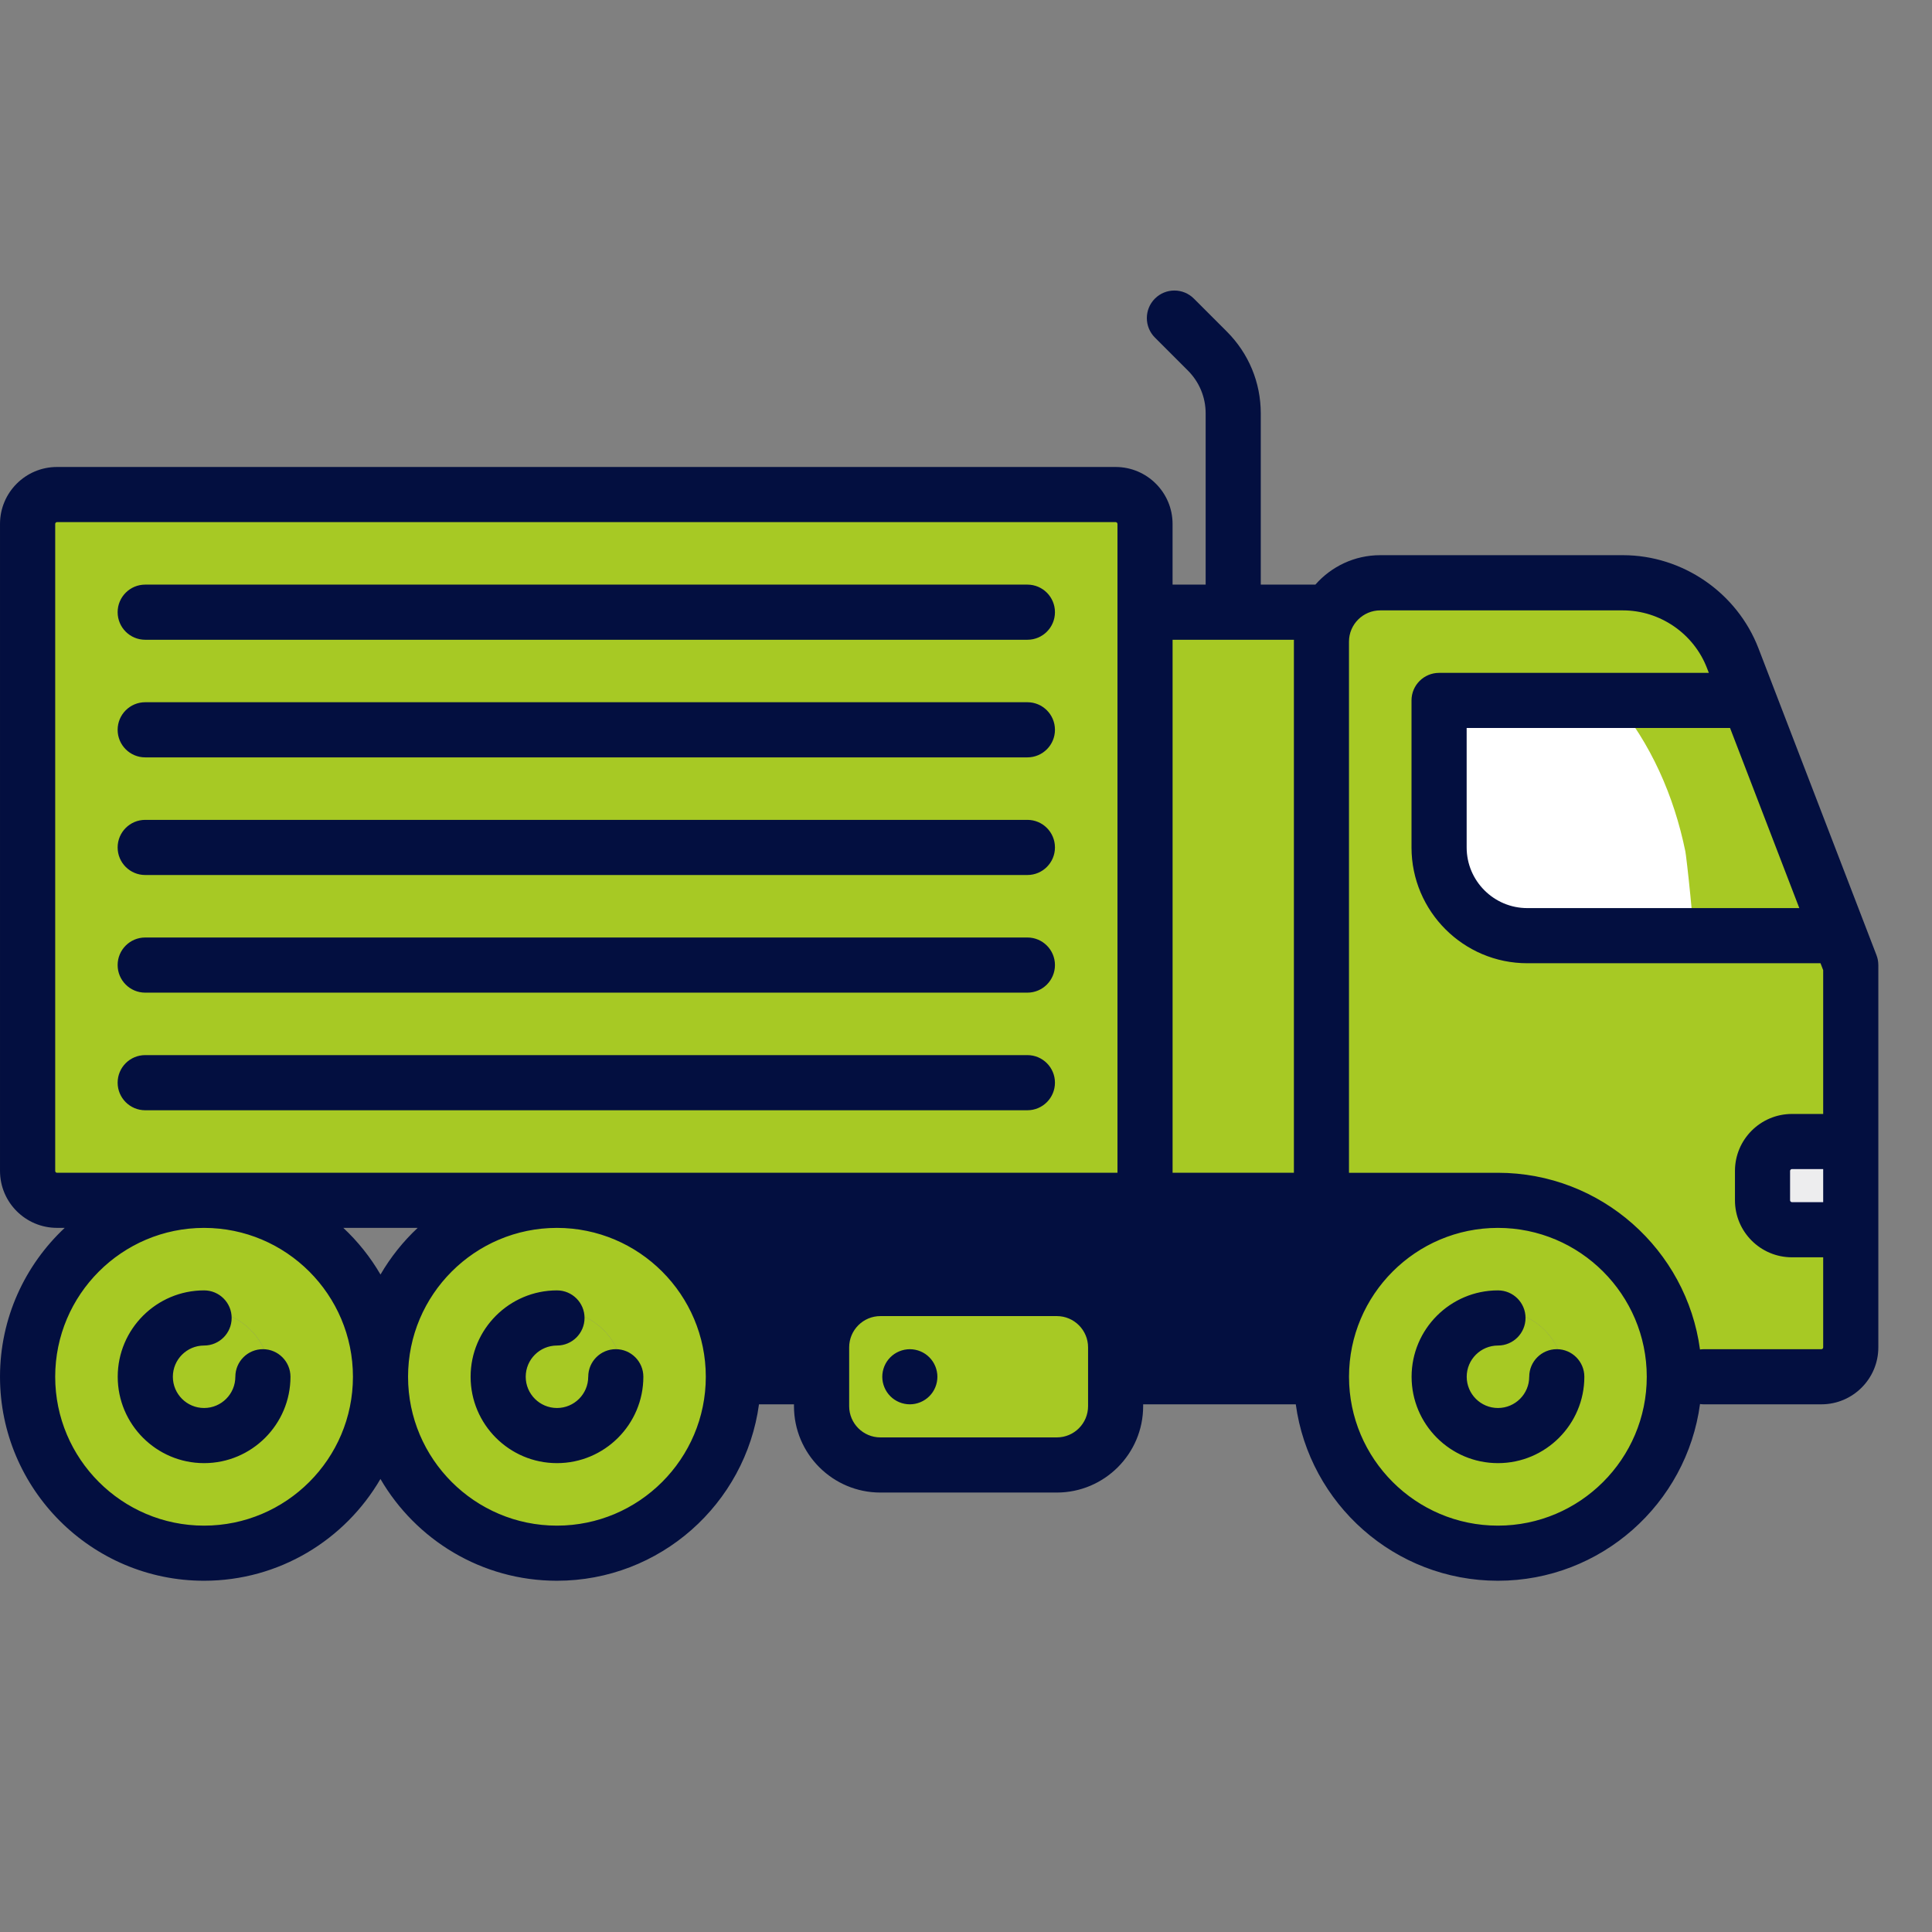
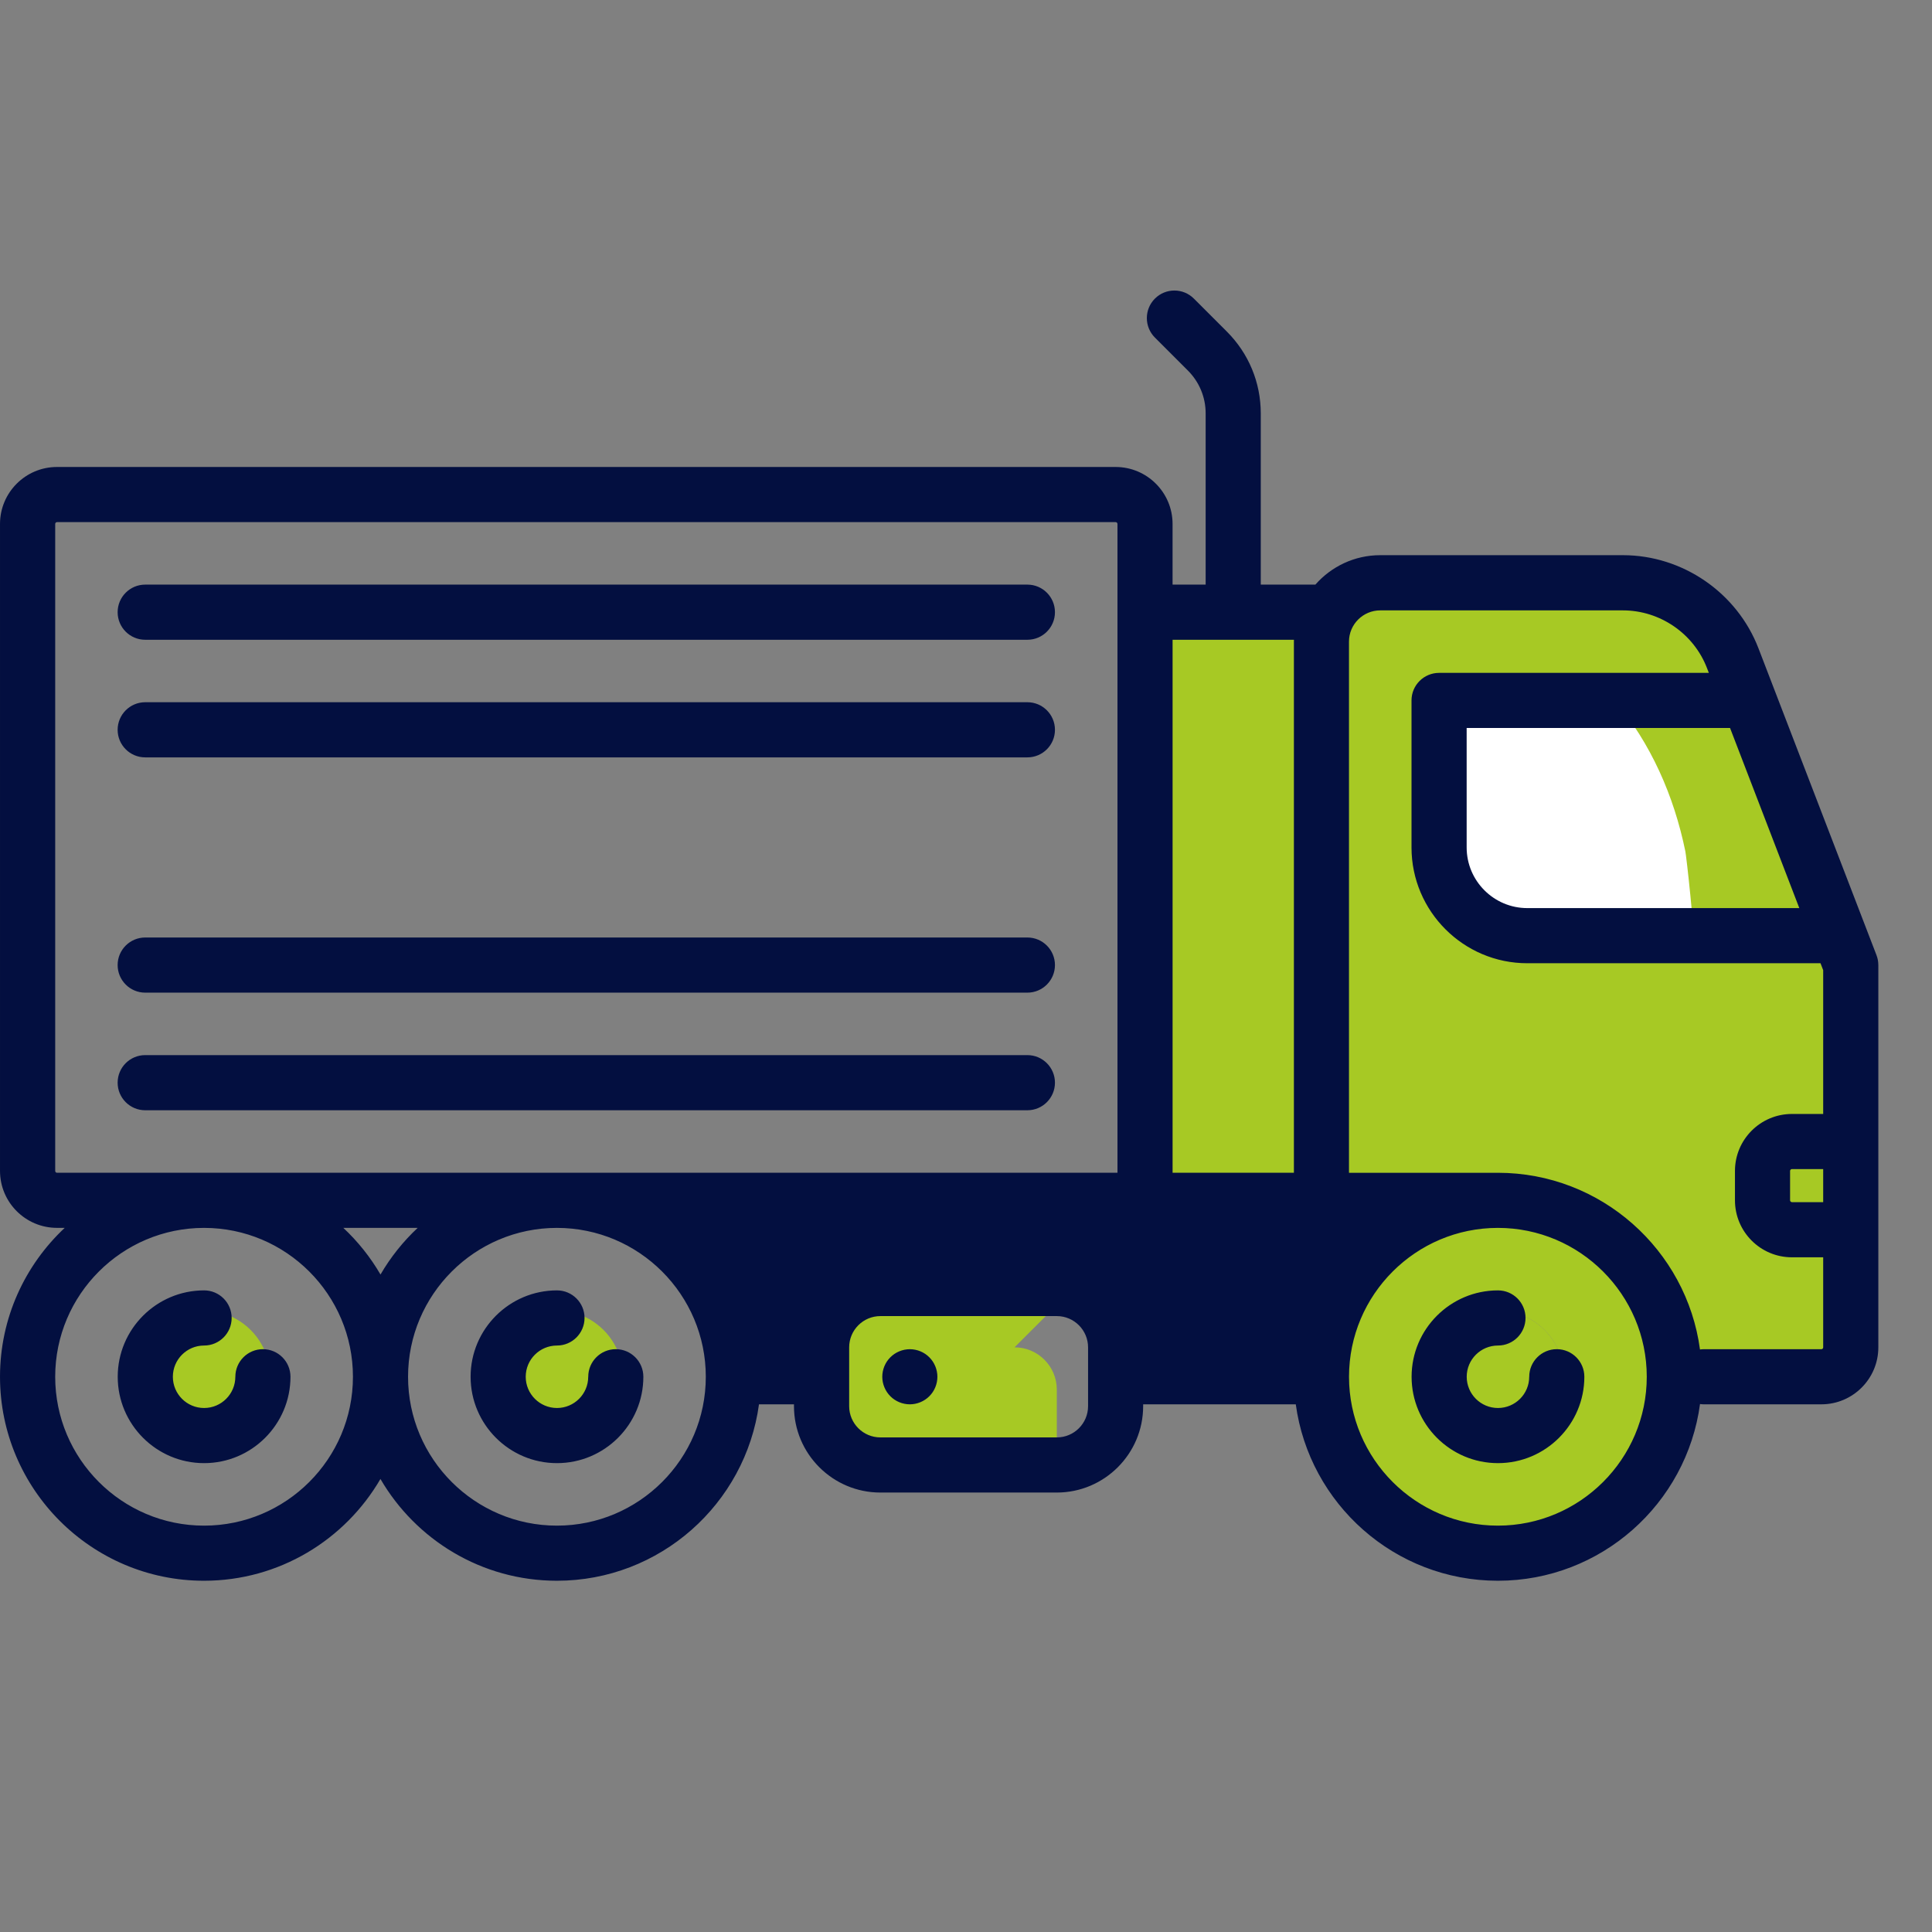
<svg xmlns="http://www.w3.org/2000/svg" width="72" height="72" viewBox="0 0 72 72">
  <rect x="0" y="0" width="72" height="72" fill="#808080" stroke="none" />
-   <path d="m2.123 44.115h39.931v-24.589c0-0.264-0.215-0.479-0.479-0.479h-39.452c-0.264 0-0.479 0.215-0.479 0.479v24.11c0 0.264 0.215 0.479 0.479 0.479zm3.288-4.384h32.877c0.34 0 0.617 0.277 0.617 0.617s-0.277 0.617-0.617 0.617h-32.877c-0.34 0-0.616-0.277-0.616-0.617 0-0.34 0.277-0.617 0.616-0.617zm32.877-3.151h-32.877c-0.34 0-0.616-0.277-0.616-0.617s0.277-0.617 0.616-0.617h32.877c0.34 0 0.617 0.277 0.617 0.617s-0.277 0.617-0.617 0.617zm0-4.383h-32.877c-0.34 0-0.616-0.277-0.616-0.617s0.277-0.617 0.616-0.617h32.877c0.34 0 0.617 0.277 0.617 0.617s-0.277 0.617-0.617 0.617zm0-4.384h-32.877c-0.34 0-0.616-0.277-0.616-0.617s0.277-0.617 0.616-0.617h32.877c0.34 0 0.617 0.277 0.617 0.617s-0.277 0.617-0.617 0.617zm0-4.384h-32.877c-0.34 0-0.616-0.277-0.616-0.617s0.277-0.617 0.616-0.617h32.877c0.34 0 0.617 0.277 0.617 0.617s-0.277 0.617-0.617 0.617z" fill="#A7C924" />
  <path d="m38.288 21.787c0.567 0 1.027 0.46 1.027 1.028s-0.46 1.027-1.027 1.027h-32.877c-0.567 0-1.027-0.46-1.027-1.027s0.46-1.028 1.027-1.028h32.877z" fill="#030F40" />
  <path d="m38.288 26.17c0.567 0 1.027 0.46 1.027 1.028 0 0.567-0.46 1.027-1.027 1.027h-32.877c-0.567 0-1.027-0.46-1.027-1.027 0-0.567 0.46-1.028 1.027-1.028h32.877z" fill="#030F40" />
-   <path d="m38.288 30.554c0.567 0 1.027 0.46 1.027 1.028 0 0.567-0.46 1.027-1.027 1.027h-32.877c-0.567 0-1.027-0.46-1.027-1.027 0-0.567 0.46-1.028 1.027-1.028h32.877z" fill="#030F40" />
  <path d="m38.288 34.938c0.567 0 1.027 0.46 1.027 1.027 0 0.567-0.46 1.028-1.027 1.028h-32.877c-0.567 0-1.027-0.46-1.027-1.028 0-0.567 0.46-1.027 1.027-1.027h32.877z" fill="#030F40" />
  <path d="m38.288 39.321c0.567 0 1.027 0.46 1.027 1.027s-0.46 1.028-1.027 1.028h-32.877c-0.567 0-1.027-0.46-1.027-1.028s0.46-1.027 1.027-1.027h32.877z" fill="#030F40" />
  <path d="m68.356 36.078-0.229-0.593h-11.209c-2.153 0-3.904-1.751-3.904-3.904v-5.479c0-0.34 0.277-0.617 0.617-0.617h10.654l-0.285-0.735c-0.555-1.445-1.968-2.416-3.516-2.416h-9.044c-0.869 0-1.575 0.707-1.575 1.575v20.206h5.959c3.585 0 6.649 2.678 7.126 6.23l0.056 0.415 0.414-0.063c0.027-0.004 0.053-0.006 0.076-0.006h4.384c0.264 0 0.479-0.215 0.479-0.479v-3.767h-1.575c-0.944 0-1.712-0.768-1.712-1.712v-1.096c0-0.944 0.768-1.712 1.712-1.712h1.575v-5.845h-3e-4z" fill="#A7C924" />
  <path d="m68.651 41.222v-4.592l-0.291-1.212h-5.342c0.806 4.866-2.055 10.728-2.055 10.728s1.993 2.792 2.235 4.314l0.069 0.437h4.779c0.334 0 0.605-0.271 0.605-0.605v-9.07z" fill="#A7C924" />
  <path d="m60.534 25.801h3.799l-0.387-0.904-0.013-0.028 0.003 0.004c-0.627-1.633-2.538-3.997-5.648-3.005 0.874 1.219 1.877 2.541 2.246 3.932z" fill="#A7C924" />
-   <path d="m66.37 43.332v1.705c0 0.056 0.051 0.107 0.107 0.107h1.811v-1.918h-1.811c-0.056-2e-4 -0.107 0.051-0.107 0.106z" fill="#EDEDEE" />
  <path d="m54.246 31.582c0 1.473 1.198 2.671 2.671 2.671h10.735l-2.897-7.534h-10.51v4.863z" fill="#A7C924" />
  <path d="m55.822 45.349c-3.286 0-5.959 2.673-5.959 5.959 0 3.286 2.673 5.959 5.959 5.959s5.959-2.673 5.959-5.959c0-3.286-2.673-5.959-5.959-5.959zm2.808 5.959c0 1.548-1.26 2.808-2.808 2.808-1.548 0-2.808-1.26-2.808-2.808 0-1.548 1.26-2.808 2.808-2.808 0.269 0 0.495 0.174 0.58 0.414 0.894 0.216 1.598 0.92 1.815 1.815 0.24 0.084 0.414 0.311 0.414 0.58z" fill="#A7C924" />
  <path d="m56.402 48.913c-0.186-0.045-0.38-0.072-0.58-0.072-1.359 0-2.466 1.106-2.466 2.466 0 1.36 1.106 2.466 2.466 2.466 1.36 0 2.466-1.106 2.466-2.466 0-0.2-0.027-0.393-0.072-0.58-0.216-0.894-0.92-1.598-1.815-1.815z" fill="#A7C924" />
  <path d="m50.912 46.059 0.759-0.711h-26.768l0.759 0.711c1.207 1.13 1.994 2.649 2.215 4.276l0.048 0.356h2.074v-0.479c0-1.548 1.26-2.808 2.808-2.808h6.575c1.548 0 2.808 1.26 2.808 2.808v0.479h6.457l0.048-0.356c0.221-1.627 1.007-3.146 2.214-4.276z" fill="#030F40" />
  <path d="m48.63 23.91 0.001-0.068v-0.411h-5.344v20.685h5.343v-20.206z" fill="#A7C924" />
-   <path d="m39.384 48.636h-6.575c-0.869 0-1.575 0.707-1.575 1.575v2.192c0 0.869 0.707 1.575 1.575 1.575h6.575c0.869 0 1.575-0.707 1.575-1.575v-2.192c0-0.869-0.707-1.575-1.575-1.575zm-6.096 2.671c0-0.16 0.067-0.323 0.182-0.436 0.112-0.113 0.274-0.18 0.434-0.18s0.323 0.067 0.436 0.182c0.113 0.112 0.18 0.274 0.18 0.434 0 0.16-0.067 0.323-0.182 0.436-0.112 0.113-0.274 0.18-0.434 0.18s-0.323-0.067-0.436-0.182c-0.113-0.112-0.18-0.274-0.18-0.434z" fill="#A7C924" />
-   <path d="m20.753 45.348c-3.286 0-5.959 2.673-5.959 5.959 0 3.286 2.673 5.959 5.959 5.959 3.286 0 5.959-2.673 5.959-5.959 0-3.286-2.673-5.959-5.959-5.959zm2.808 5.959c0 1.548-1.26 2.808-2.808 2.808-1.548 0-2.808-1.26-2.808-2.808 0-1.548 1.26-2.808 2.808-2.808 0.269 0 0.495 0.174 0.58 0.414 0.894 0.216 1.598 0.92 1.815 1.815 0.24 0.084 0.414 0.311 0.414 0.58z" fill="#A7C924" />
+   <path d="m39.384 48.636h-6.575c-0.869 0-1.575 0.707-1.575 1.575v2.192c0 0.869 0.707 1.575 1.575 1.575h6.575v-2.192c0-0.869-0.707-1.575-1.575-1.575zm-6.096 2.671c0-0.16 0.067-0.323 0.182-0.436 0.112-0.113 0.274-0.18 0.434-0.18s0.323 0.067 0.436 0.182c0.113 0.112 0.18 0.274 0.18 0.434 0 0.16-0.067 0.323-0.182 0.436-0.112 0.113-0.274 0.18-0.434 0.18s-0.323-0.067-0.436-0.182c-0.113-0.112-0.18-0.274-0.18-0.434z" fill="#A7C924" />
  <path d="m21.333 48.913c-0.186-0.045-0.38-0.072-0.58-0.072-1.359 0-2.466 1.106-2.466 2.466 0 1.36 1.106 2.466 2.466 2.466s2.466-1.106 2.466-2.466c0-0.2-0.026-0.393-0.072-0.58-0.217-0.894-0.92-1.598-1.815-1.815z" fill="#A7C924" />
-   <path d="m7.603 45.348c-3.286 0-5.959 2.673-5.959 5.959 0 3.286 2.673 5.959 5.959 5.959s5.959-2.673 5.959-5.959c0-3.286-2.673-5.959-5.959-5.959zm2.808 5.959c0 1.548-1.26 2.808-2.808 2.808s-2.808-1.26-2.808-2.808c0-1.548 1.26-2.808 2.808-2.808 0.269 0 0.495 0.174 0.58 0.414 0.894 0.216 1.598 0.92 1.815 1.815 0.24 0.084 0.414 0.311 0.414 0.58z" fill="#A7C924" />
  <path d="m8.182 48.913c-0.186-0.045-0.38-0.072-0.58-0.072-1.359 0-2.466 1.106-2.466 2.466 0 1.36 1.106 2.466 2.466 2.466s2.466-1.106 2.466-2.466c0-0.2-0.026-0.393-0.072-0.58-0.217-0.894-0.92-1.598-1.815-1.815z" fill="#A7C924" />
  <path d="m62.832 31.892c-0.011-0.082-0.019-0.139-0.024-0.164-0.423-2.066-1.285-4.031-2.649-5.647l-6.574-0.108-0.091 5.509c-0.036 2.154 1.926 3.939 4.372 3.98 0 0 5.238 0.092 5.248 0.092 0.121 2e-3 -0.183-2.904-0.282-3.662z" fill="#fff" />
  <path d="m70 35.965v14.247c0 1.171-0.952 2.123-2.123 2.123h-4.384c-0.047 0-0.093-0.004-0.138-0.011-0.499 3.714-3.686 6.586-7.533 6.586-3.844 0-7.027-2.867-7.532-6.575h-5.688v0.069c0 1.775-1.444 3.219-3.219 3.219h-6.575c-1.775 0-3.219-1.444-3.219-3.219v-0.069h-1.304c-0.504 3.708-3.688 6.575-7.532 6.575-2.804 0-5.258-1.528-6.575-3.793-1.318 2.266-3.771 3.793-6.575 3.793-4.191 0-7.603-3.411-7.603-7.603 0-2.186 0.929-4.16 2.412-5.548h-0.289c-1.171 0-2.123-0.952-2.123-2.123v-24.11c0-1.171 0.952-2.123 2.123-2.123h39.452c1.171 0 2.123 0.952 2.123 2.123v2.26h1.233v-6.378c0-0.604-0.235-1.171-0.662-1.599l-1.229-1.229c-0.401-0.401-0.401-1.051 0-1.452s1.051-0.401 1.452 0l1.229 1.229c0.815 0.815 1.264 1.899 1.264 3.051v6.378h2.036c0.59-0.671 1.455-1.096 2.416-1.096h9.044c2.223 0 4.252 1.395 5.051 3.469l4.399 11.437c0.003 0.007 0.004 0.015 0.007 0.022 0.008 0.021 0.015 0.043 0.021 0.063 0.004 0.014 0.008 0.027 0.011 0.043 0.004 0.018 0.008 0.036 0.012 0.053 0.003 0.018 0.005 0.037 0.008 0.055 0.001 0.014 0.004 0.029 0.005 0.044 0.001 0.022 0.003 0.043 0.003 0.064 1e-4 8e-3 0.002 0.016 0.002 0.024zm-2.055 14.247v-3.356h-1.165c-1.171 0-2.123-0.952-2.123-2.123v-1.096c0-1.171 0.952-2.123 2.123-2.123h1.165v-5.358l-0.1-0.259h-10.927c-2.379 0-4.315-1.936-4.315-4.315v-5.479c0-0.567 0.46-1.027 1.028-1.027h10.053l-0.069-0.177c-0.494-1.288-1.753-2.152-3.133-2.152h-9.044c-0.642 0-1.165 0.522-1.165 1.164v19.795h5.548c3.846 0 7.034 2.873 7.533 6.586 0.045-0.007 0.092-0.011 0.138-0.011h4.384c0.038 2e-4 0.069-0.03 0.069-0.068zm0-5.411v-1.233h-1.165c-0.036 0-0.069 0.033-0.069 0.069v1.096c0 0.035 0.033 0.068 0.069 0.068h1.165zm-0.89-10.959-2.581-6.712h-9.816v4.452c0 1.247 1.014 2.26 2.26 2.26h10.137zm-5.685 17.466c0-3.059-2.489-5.548-5.548-5.548s-5.548 2.489-5.548 5.548 2.489 5.548 5.548 5.548 5.548-2.489 5.548-5.548zm-10.738-5.548h-24.688c1.247 1.167 2.1 2.747 2.341 4.521h1.304v-0.069c0-1.775 1.444-3.219 3.219-3.219h6.575c1.775 0 3.219 1.444 3.219 3.219v0.069h5.688c0.241-1.774 1.095-3.353 2.341-4.521zm-2.412-21.849c0-0.023 0.001-0.045 0.001-0.069h-4.522v19.863h4.521v-19.794zm-6.575 19.794v-24.178c0-0.038-0.03-0.069-0.068-0.069h-39.452c-0.038 0-0.068 0.03-0.068 0.069v24.11c0 0.038 0.03 0.069 0.068 0.069h39.521zm-1.096 8.699v-2.192c0-0.642-0.522-1.165-1.164-1.165h-6.575c-0.642 0-1.164 0.522-1.164 1.165v2.192c0 0.642 0.522 1.164 1.164 1.164h6.575c0.643 0 1.164-0.522 1.164-1.164zm-14.246-1.096c0-3.059-2.489-5.548-5.548-5.548s-5.548 2.489-5.548 5.548 2.489 5.548 5.548 5.548 5.548-2.489 5.548-5.548zm-10.738-5.548h-2.77c0.542 0.507 1.01 1.093 1.385 1.738 0.375-0.645 0.843-1.231 1.385-1.738zm-2.412 5.548c0-3.059-2.489-5.548-5.548-5.548s-5.548 2.489-5.548 5.548 2.489 5.548 5.548 5.548 5.548-2.489 5.548-5.548zm43.836 0c0 0.642-0.522 1.164-1.164 1.164-0.643 0-1.165-0.522-1.165-1.164s0.522-1.164 1.165-1.164c0.567 0 1.027-0.46 1.027-1.028s-0.46-1.027-1.027-1.027c-1.775 0-3.219 1.444-3.219 3.219s1.444 3.219 3.219 3.219c1.775 0 3.219-1.444 3.219-3.219 0-0.567-0.46-1.028-1.027-1.028-0.567 2e-4 -1.027 0.46-1.027 1.028zm-23.082-1.027c-0.27 0-0.536 0.11-0.726 0.301-0.192 0.19-0.301 0.456-0.301 0.726 0 0.27 0.11 0.536 0.301 0.726 0.19 0.192 0.456 0.301 0.726 0.301 0.27 0 0.536-0.11 0.726-0.301 0.192-0.19 0.301-0.456 0.301-0.726 0-0.27-0.11-0.536-0.301-0.726-0.19-0.192-0.456-0.301-0.726-0.301zm-11.986 1.027c0 0.642-0.522 1.164-1.164 1.164s-1.165-0.522-1.165-1.164 0.522-1.164 1.165-1.164c0.567 0 1.027-0.46 1.027-1.028s-0.46-1.027-1.027-1.027c-1.775 0-3.219 1.444-3.219 3.219s1.444 3.219 3.219 3.219 3.219-1.444 3.219-3.219c0-0.567-0.46-1.028-1.027-1.028s-1.027 0.46-1.027 1.028zm-13.151 0c0 0.642-0.522 1.164-1.164 1.164-0.643 0-1.164-0.522-1.164-1.164s0.522-1.164 1.164-1.164c0.567 0 1.027-0.46 1.027-1.028s-0.46-1.027-1.027-1.027c-1.775 0-3.219 1.444-3.219 3.219s1.444 3.219 3.219 3.219 3.219-1.444 3.219-3.219c0-0.567-0.46-1.028-1.027-1.028s-1.027 0.46-1.027 1.028z" fill="#030F40" />
</svg>